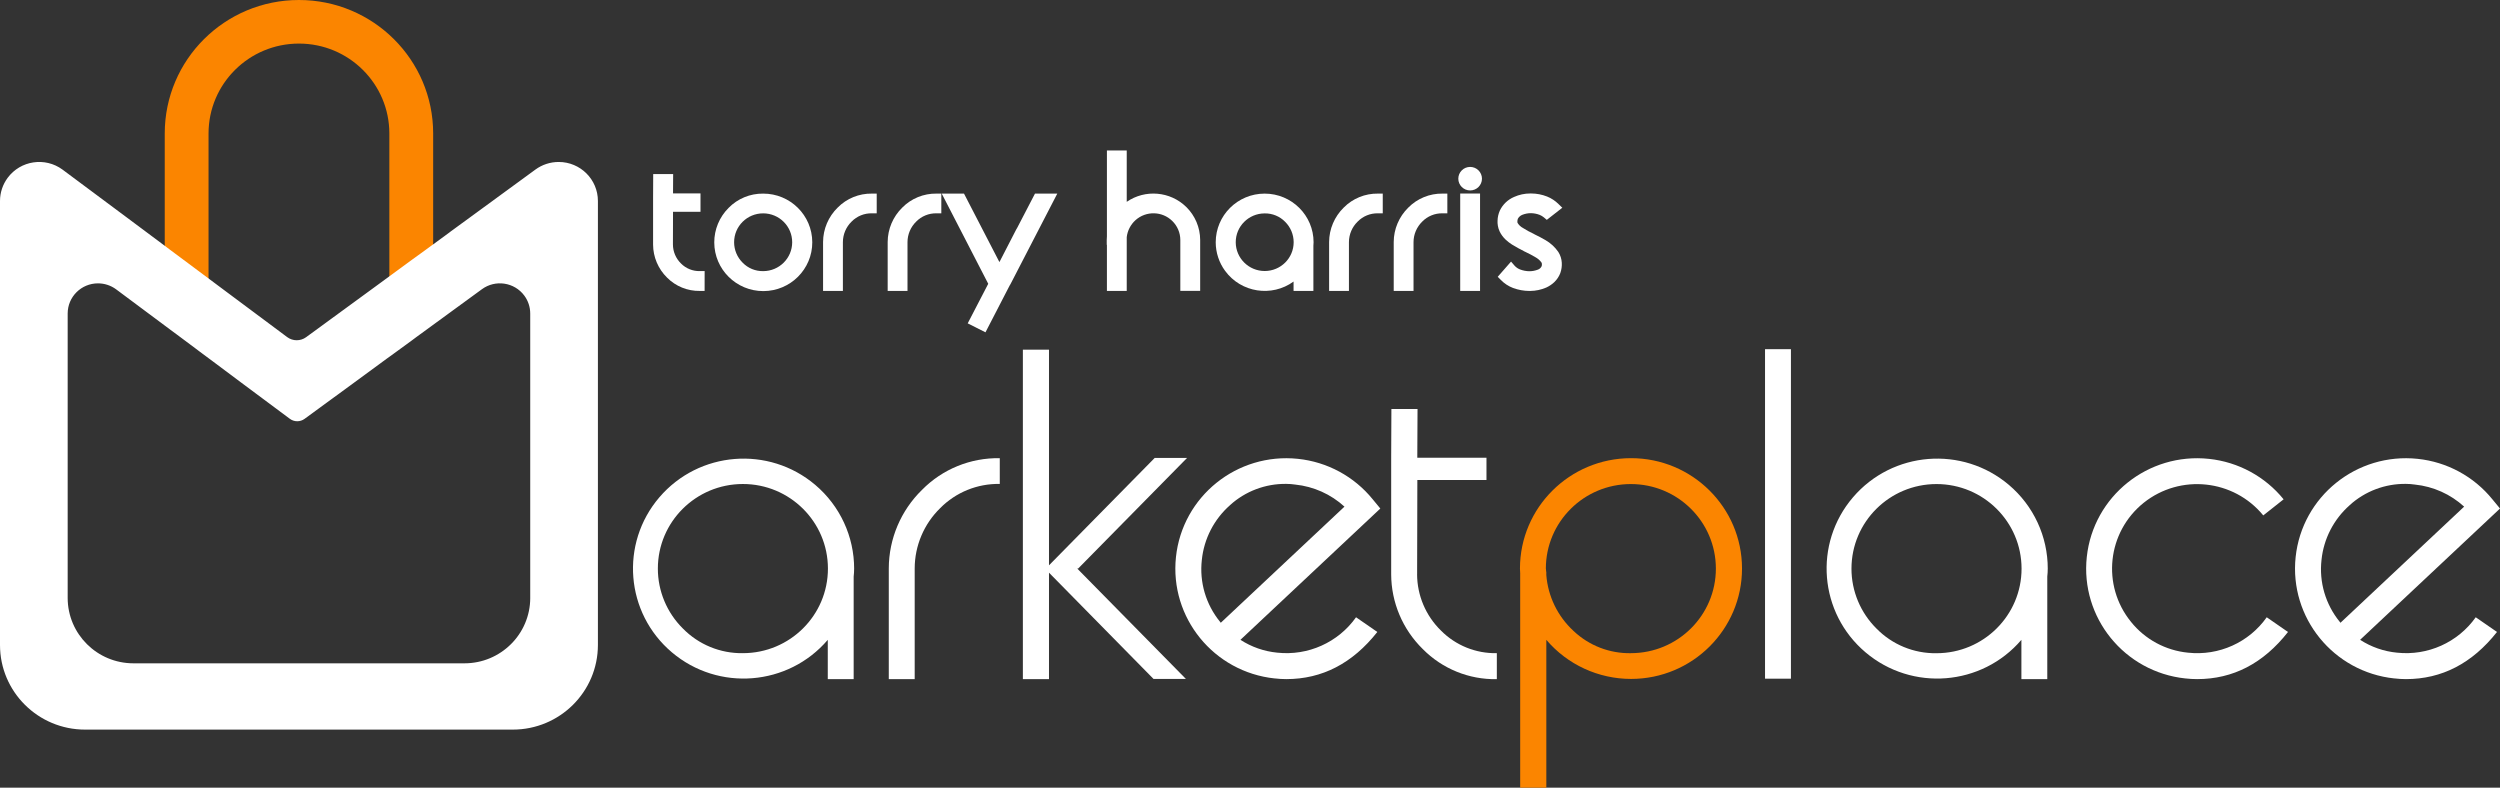
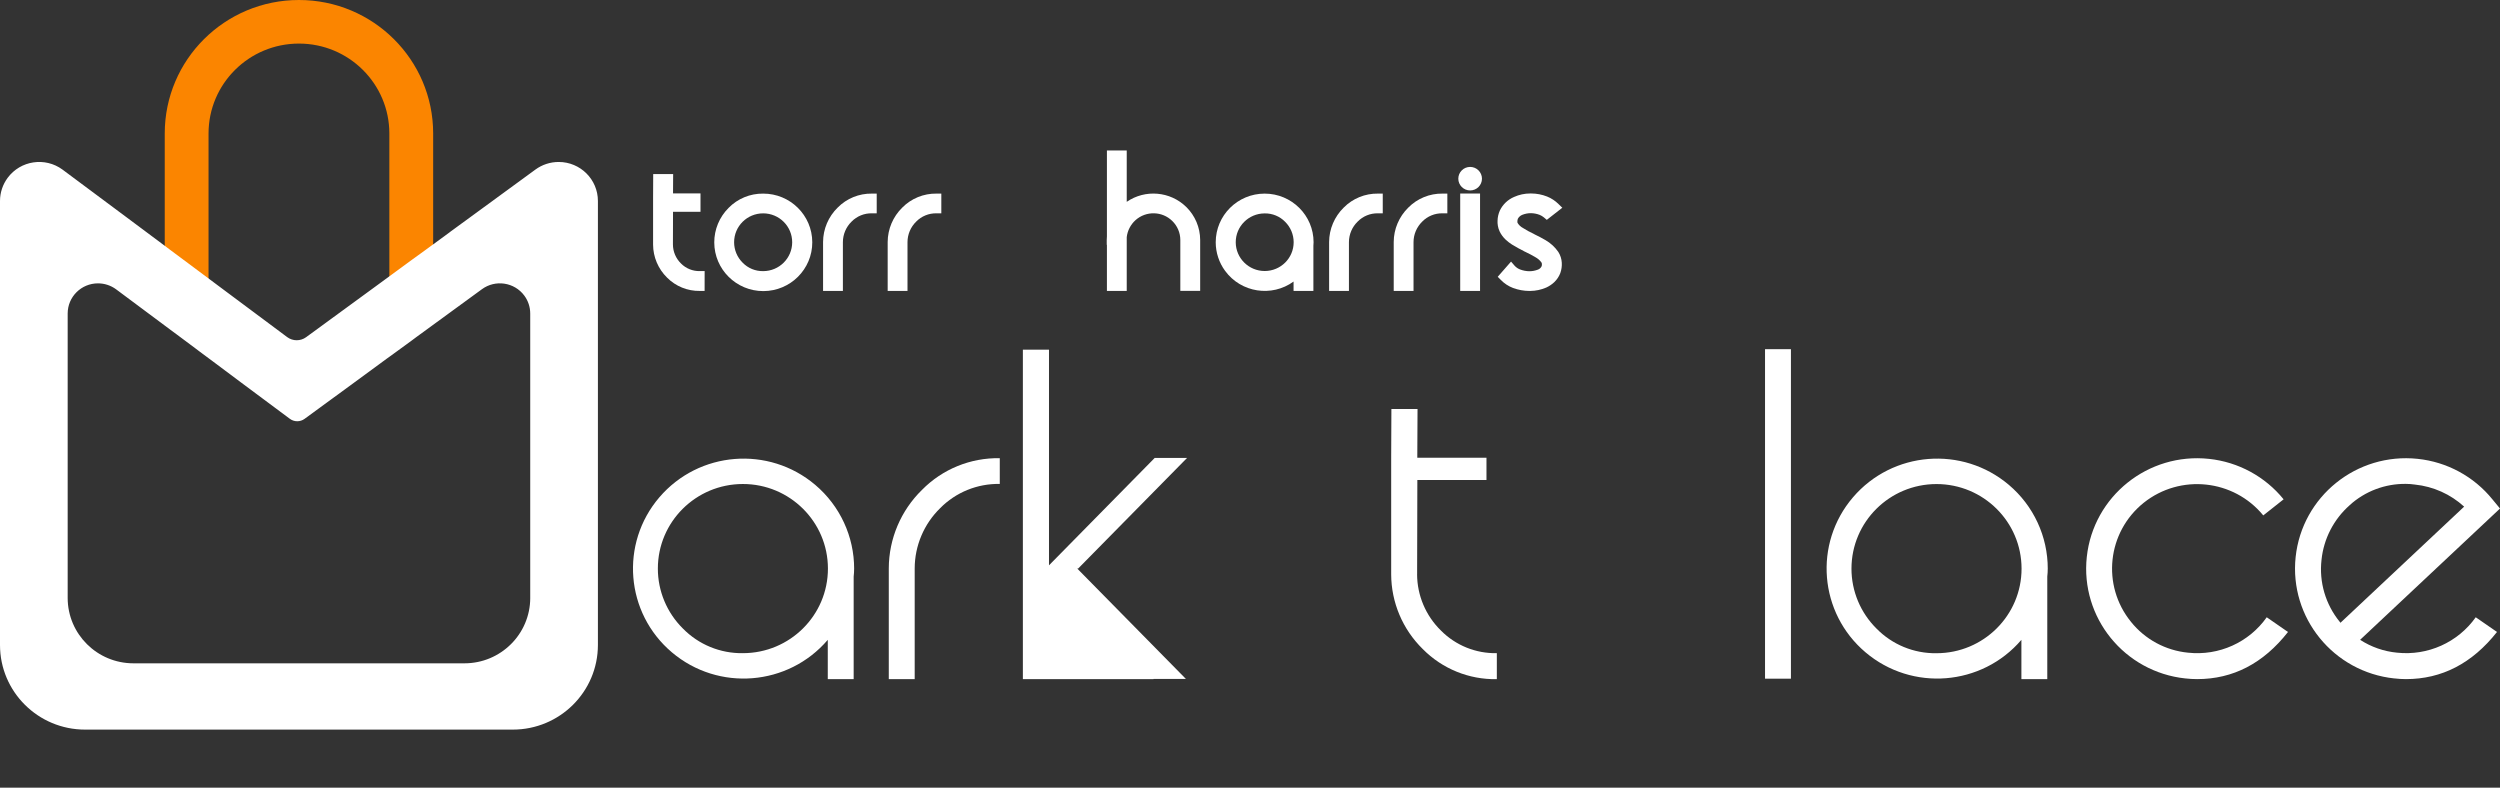
<svg xmlns="http://www.w3.org/2000/svg" width="146" height="46" viewBox="0 0 146 46" fill="none">
  <rect x="0" y="0" width="146" height="46" fill="#333333" stroke="none" />
  <g clip-path="url(#clip0_4038_1194)">
    <path d="M49.881 33.217C49.881 33.369 49.872 33.521 49.854 33.673V39.662H48.342V37.367C46.031 40.069 41.956 40.396 39.239 38.097C36.523 35.799 36.195 31.746 38.506 29.044C40.817 26.343 44.892 26.016 47.608 28.315C49.054 29.538 49.885 31.332 49.882 33.22M43.387 38.145C46.13 38.143 48.352 35.931 48.351 33.203C48.35 30.475 46.125 28.265 43.383 28.266C40.64 28.267 38.417 30.48 38.419 33.208C38.419 34.519 38.944 35.775 39.877 36.702C40.797 37.643 42.067 38.166 43.387 38.145Z" fill="white" />
    <path d="M58.387 28.262C57.079 28.237 55.819 28.75 54.903 29.679C53.957 30.605 53.422 31.869 53.418 33.19V39.662H51.905V33.19C51.91 31.467 52.608 29.818 53.843 28.611C55.036 27.397 56.68 26.727 58.387 26.758V28.262Z" fill="white" />
-     <path d="M62.964 33.203H62.91L69.255 39.648H67.364L61.261 33.444V39.661H59.736V20.419H61.261V33.015L67.433 26.745H69.323L62.964 33.203H62.964Z" fill="white" />
-     <path d="M74.441 39.621C70.882 39.244 68.302 36.071 68.676 32.531C69.05 28.991 72.24 26.423 75.8 26.796C77.514 26.975 79.085 27.826 80.167 29.16L80.611 29.698L72.442 37.365C73.086 37.783 73.823 38.041 74.589 38.115C76.388 38.311 78.151 37.519 79.193 36.048L80.436 36.907C78.986 38.742 77.213 39.66 75.116 39.66C74.89 39.66 74.665 39.646 74.441 39.619M71.835 29.501C70.903 30.321 70.315 31.46 70.188 32.69C70.038 33.992 70.421 35.299 71.253 36.316C71.269 36.332 71.283 36.35 71.293 36.37L78.517 29.588C77.723 28.861 76.715 28.41 75.641 28.299C75.467 28.273 75.291 28.259 75.115 28.259C73.902 28.244 72.728 28.688 71.832 29.501" fill="white" />
+     <path d="M62.964 33.203H62.91L69.255 39.648H67.364V39.661H59.736V20.419H61.261V33.015L67.433 26.745H69.323L62.964 33.203H62.964Z" fill="white" />
    <path d="M82.758 33.539C82.763 34.774 83.263 35.955 84.148 36.821C85.007 37.691 86.19 38.17 87.415 38.145V39.663C85.791 39.694 84.226 39.057 83.088 37.903C81.913 36.751 81.249 35.18 81.245 33.539V26.757L81.258 23.884H82.784C82.775 24.967 82.77 25.916 82.77 26.731H86.81V28.033H82.773C82.773 29.09 82.771 30.1 82.766 31.062C82.762 32.024 82.76 32.765 82.76 33.284V33.539H82.758V33.539Z" fill="white" />
-     <path d="M95.247 26.757C98.826 26.754 101.731 29.637 101.734 33.197C101.737 36.756 98.839 39.646 95.26 39.649C93.351 39.651 91.538 38.816 90.305 37.366V46H88.779V33.485C88.77 33.387 88.766 33.292 88.766 33.203C88.769 29.645 91.669 26.761 95.247 26.757ZM95.247 38.145C97.989 38.142 100.209 35.93 100.207 33.203C100.204 30.475 97.98 28.267 95.238 28.269C92.499 28.272 90.28 30.479 90.278 33.203C90.278 33.239 90.282 33.275 90.291 33.31V33.377H90.304V33.579C90.401 34.827 90.968 35.993 91.891 36.844C92.793 37.7 93.998 38.169 95.246 38.146" fill="#FB8500" />
    <path d="M104.59 20.392H103.078V39.635H104.59V20.392Z" fill="white" />
    <path d="M119.588 33.217C119.588 33.369 119.579 33.521 119.561 33.673V39.662H118.05V37.367C115.739 40.069 111.664 40.396 108.947 38.097C106.231 35.799 105.902 31.746 108.213 29.044C110.524 26.343 114.599 26.016 117.316 28.315C118.762 29.538 119.593 31.332 119.589 33.22M113.095 38.148C115.837 38.146 118.06 35.934 118.059 33.206C118.057 30.479 115.833 28.268 113.09 28.269C110.347 28.271 108.125 30.483 108.126 33.211C108.126 34.522 108.651 35.778 109.584 36.705C110.504 37.646 111.774 38.169 113.095 38.148Z" fill="white" />
    <path d="M127.624 39.621C124.064 39.242 121.487 36.063 121.869 32.522C122.25 28.981 125.447 26.418 129.007 26.798C130.717 26.98 132.283 27.83 133.363 29.16L132.175 30.1C130.447 27.989 127.33 27.659 125.194 29.361C123.058 31.075 122.723 34.186 124.446 36.31C124.448 36.312 124.45 36.315 124.451 36.317C125.272 37.341 126.476 37.99 127.786 38.117C129.581 38.311 131.34 37.519 132.377 36.048L133.619 36.908C132.179 38.743 130.41 39.66 128.313 39.66C128.083 39.66 127.853 39.647 127.625 39.62" fill="white" />
    <path d="M139.83 39.621C136.271 39.244 133.692 36.071 134.065 32.531C134.44 28.991 137.629 26.423 141.189 26.796C142.903 26.975 144.475 27.826 145.556 29.16L146 29.698L137.831 37.365C138.475 37.783 139.212 38.041 139.978 38.115C141.777 38.311 143.541 37.519 144.583 36.048L145.825 36.907C144.375 38.742 142.602 39.66 140.506 39.66C140.28 39.66 140.055 39.646 139.83 39.619M137.225 29.501C136.293 30.321 135.704 31.46 135.577 32.69C135.427 33.992 135.811 35.299 136.642 36.316C136.658 36.332 136.672 36.35 136.683 36.37L143.906 29.588C143.112 28.861 142.104 28.41 141.031 28.299C140.856 28.273 140.681 28.259 140.504 28.259C139.291 28.244 138.118 28.688 137.221 29.501" fill="white" />
    <path d="M25.297 7.796V17.064H22.738V7.796C22.738 4.895 20.374 2.545 17.459 2.545C14.543 2.545 12.179 4.895 12.179 7.796V17.064H9.621V7.796C9.621 3.49 13.13 0 17.459 0C21.788 0 25.297 3.49 25.297 7.796Z" fill="#FB8500" />
    <path d="M31.268 9.903L26.338 13.505L26.008 13.751L24.598 14.78L24.269 15.018L24.077 15.156L21.942 16.721L17.876 19.692C17.548 19.931 17.102 19.93 16.775 19.689L13.115 16.961L10.98 15.368L9.949 14.601L9.62 14.353L8.213 13.303L7.883 13.057L3.65 9.904C2.632 9.157 1.199 9.372 0.448 10.384C0.157 10.776 0.001 11.25 0 11.737V37.667C0 40.396 2.224 42.609 4.969 42.609H29.945C32.689 42.611 34.916 40.4 34.918 37.67V11.737C34.918 10.479 33.893 9.459 32.628 9.459C32.138 9.459 31.662 9.614 31.268 9.903ZM30.966 34.915C30.966 37.027 29.245 38.738 27.122 38.738H7.796C5.673 38.738 3.953 37.028 3.952 34.917V18.309C3.952 17.336 4.745 16.548 5.723 16.548C6.101 16.548 6.47 16.669 6.775 16.892L10.049 19.331L10.306 19.52L11.393 20.331L11.65 20.525L12.444 21.115L14.097 22.351L16.931 24.461C17.183 24.646 17.527 24.648 17.781 24.465L20.927 22.165L22.577 20.953L22.727 20.846L22.98 20.663L24.074 19.865L24.327 19.676L28.142 16.892C28.928 16.314 30.038 16.48 30.619 17.262C30.844 17.565 30.965 17.932 30.965 18.308V34.916H30.966V34.915Z" fill="white" />
    <path d="M40.873 15.832C40.459 15.842 40.059 15.681 39.77 15.387C39.469 15.094 39.299 14.693 39.299 14.274V14.177C39.299 13.972 39.302 13.675 39.302 13.294C39.304 12.991 39.304 12.68 39.304 12.368H40.909V11.296H39.305C39.306 11.044 39.307 10.763 39.31 10.444L39.312 10.164H38.147L38.14 11.582V14.286C38.143 15.009 38.437 15.701 38.954 16.21C39.458 16.72 40.151 17.002 40.871 16.99H41.149L41.151 15.832H40.873Z" fill="white" />
    <path d="M44.568 11.307C43.809 11.298 43.08 11.599 42.551 12.14C42.012 12.676 41.711 13.403 41.713 14.16C41.717 15.732 43.002 17.003 44.582 17C46.163 16.996 47.441 15.718 47.437 14.146C47.433 12.574 46.148 11.303 44.568 11.307ZM44.568 15.834C44.117 15.842 43.683 15.663 43.37 15.34C43.051 15.024 42.872 14.595 42.872 14.147C42.872 13.215 43.631 12.46 44.568 12.46C45.504 12.46 46.264 13.215 46.264 14.147C46.264 15.078 45.504 15.834 44.568 15.834Z" fill="white" />
    <path d="M50.921 11.306C50.169 11.295 49.445 11.59 48.919 12.124C48.377 12.655 48.071 13.377 48.067 14.133V16.99H49.225V14.144C49.225 13.691 49.408 13.258 49.733 12.941C50.044 12.623 50.475 12.448 50.921 12.458H51.2V11.307H50.921V11.306Z" fill="white" />
    <path d="M54.694 11.306C53.943 11.295 53.218 11.59 52.692 12.124C52.15 12.655 51.844 13.377 51.84 14.133V16.99H52.998V14.144C52.998 13.691 53.181 13.258 53.506 12.941C53.817 12.623 54.248 12.448 54.694 12.458H54.973V11.307H54.694V11.306Z" fill="white" />
    <path d="M54.996 11.307H54.997L54.996 11.306V11.307Z" fill="white" />
-     <path d="M59.378 13.356H59.371L58.366 15.306L56.298 11.307H54.997L57.713 16.573L56.514 18.884L57.552 19.407L58.961 16.679C58.98 16.652 58.995 16.626 59.01 16.598L61.746 11.306H60.443L59.378 13.356Z" fill="white" />
    <path d="M65.801 11.787V8.787H64.644V13.803C64.636 13.875 64.633 13.948 64.633 14.021V14.297H64.644V16.989H65.801V13.848C65.846 13.465 66.03 13.112 66.317 12.854C66.933 12.306 67.871 12.327 68.46 12.904C68.76 13.196 68.93 13.596 68.931 14.014V16.988H70.09V14.003C70.085 13.282 69.792 12.591 69.275 12.085C68.339 11.17 66.881 11.045 65.801 11.787Z" fill="white" />
    <path d="M73.856 11.307C72.277 11.307 70.998 12.579 70.998 14.149C70.999 14.75 71.191 15.335 71.547 15.82C72.478 17.09 74.267 17.369 75.544 16.443V16.99H76.702V14.346C76.71 14.28 76.713 14.214 76.713 14.149C76.713 12.579 75.434 11.307 73.856 11.307ZM73.853 12.463C74.305 12.454 74.74 12.632 75.054 12.956C75.37 13.27 75.548 13.695 75.55 14.14C75.553 15.069 74.798 15.824 73.864 15.827C72.93 15.83 72.171 15.079 72.167 14.15C72.164 13.222 72.919 12.466 73.853 12.463Z" fill="white" />
    <path d="M80.475 11.306C79.723 11.295 78.999 11.59 78.472 12.124C77.931 12.655 77.624 13.377 77.62 14.133V16.99H78.778V14.144C78.778 13.691 78.961 13.258 79.287 12.941C79.598 12.623 80.028 12.448 80.475 12.458H80.753V11.307H80.475V11.306Z" fill="white" />
    <path d="M84.247 11.306C83.495 11.295 82.771 11.59 82.244 12.124C81.703 12.655 81.396 13.377 81.393 14.133V16.99H82.55V14.144C82.55 13.691 82.734 13.258 83.059 12.941C83.37 12.623 83.8 12.448 84.247 12.458H84.525V11.307H84.247V11.306Z" fill="white" />
    <path d="M85.856 9.748C85.672 9.748 85.496 9.82 85.367 9.95C85.238 10.079 85.165 10.253 85.165 10.436C85.166 10.815 85.475 11.122 85.857 11.122C86.238 11.122 86.547 10.814 86.547 10.435C86.546 10.056 86.237 9.748 85.856 9.748Z" fill="white" />
    <path d="M86.435 11.302H85.276V16.99H86.435V11.302Z" fill="white" />
    <path d="M91.011 14.722L91.006 14.713L91.001 14.706C90.806 14.427 90.553 14.194 90.258 14.024C90.047 13.901 89.836 13.79 89.632 13.693L89.604 13.678L89.566 13.656L89.556 13.65L89.546 13.645C89.339 13.55 89.138 13.44 88.946 13.317L88.94 13.313C88.811 13.246 88.704 13.145 88.629 13.022V13.02C88.623 13.008 88.618 12.996 88.616 12.984V12.914C88.618 12.866 88.627 12.817 88.645 12.772C88.7 12.671 88.788 12.593 88.894 12.549C89.054 12.484 89.226 12.449 89.399 12.449C89.575 12.451 89.75 12.484 89.915 12.548C90.003 12.584 90.086 12.634 90.16 12.694L90.333 12.84L91.239 12.132L91.012 11.912C90.823 11.725 90.598 11.577 90.351 11.478C90.053 11.36 89.736 11.299 89.416 11.299H89.365C89.038 11.299 88.716 11.369 88.419 11.503C88.058 11.658 87.766 11.936 87.595 12.288L87.591 12.296L87.588 12.304C87.506 12.488 87.462 12.687 87.457 12.888V13.031C87.461 13.081 87.468 13.133 87.476 13.186V13.191C87.495 13.304 87.53 13.414 87.58 13.517V13.52C87.666 13.696 87.782 13.854 87.924 13.989C88.042 14.1 88.171 14.2 88.308 14.287H88.311C88.537 14.426 88.763 14.551 88.981 14.658L88.995 14.672L89.046 14.692C89.051 14.695 89.056 14.697 89.061 14.7L89.072 14.706L89.085 14.712C89.287 14.807 89.48 14.909 89.657 15.014C89.799 15.09 89.922 15.195 90.018 15.323C90.034 15.349 90.043 15.378 90.046 15.409V15.416C90.051 15.46 90.046 15.506 90.031 15.548C89.988 15.64 89.911 15.71 89.817 15.745C89.657 15.807 89.487 15.84 89.315 15.84C89.133 15.838 88.953 15.804 88.782 15.74C88.657 15.694 88.544 15.618 88.455 15.52L88.245 15.277L87.467 16.165L87.648 16.347C87.849 16.555 88.094 16.716 88.365 16.819C88.669 16.931 88.99 16.99 89.313 16.991H89.364C89.684 16.989 90 16.922 90.293 16.796L90.298 16.794C90.473 16.715 90.633 16.607 90.772 16.476L90.775 16.473C90.927 16.326 91.044 16.149 91.12 15.954L91.124 15.942C91.192 15.749 91.221 15.544 91.208 15.339C91.195 15.12 91.128 14.908 91.011 14.722Z" fill="white" />
  </g>
  <defs>
    <clipPath id="clip0_4038_1194">
      <rect width="146" height="46" fill="white" />
    </clipPath>
  </defs>
</svg>